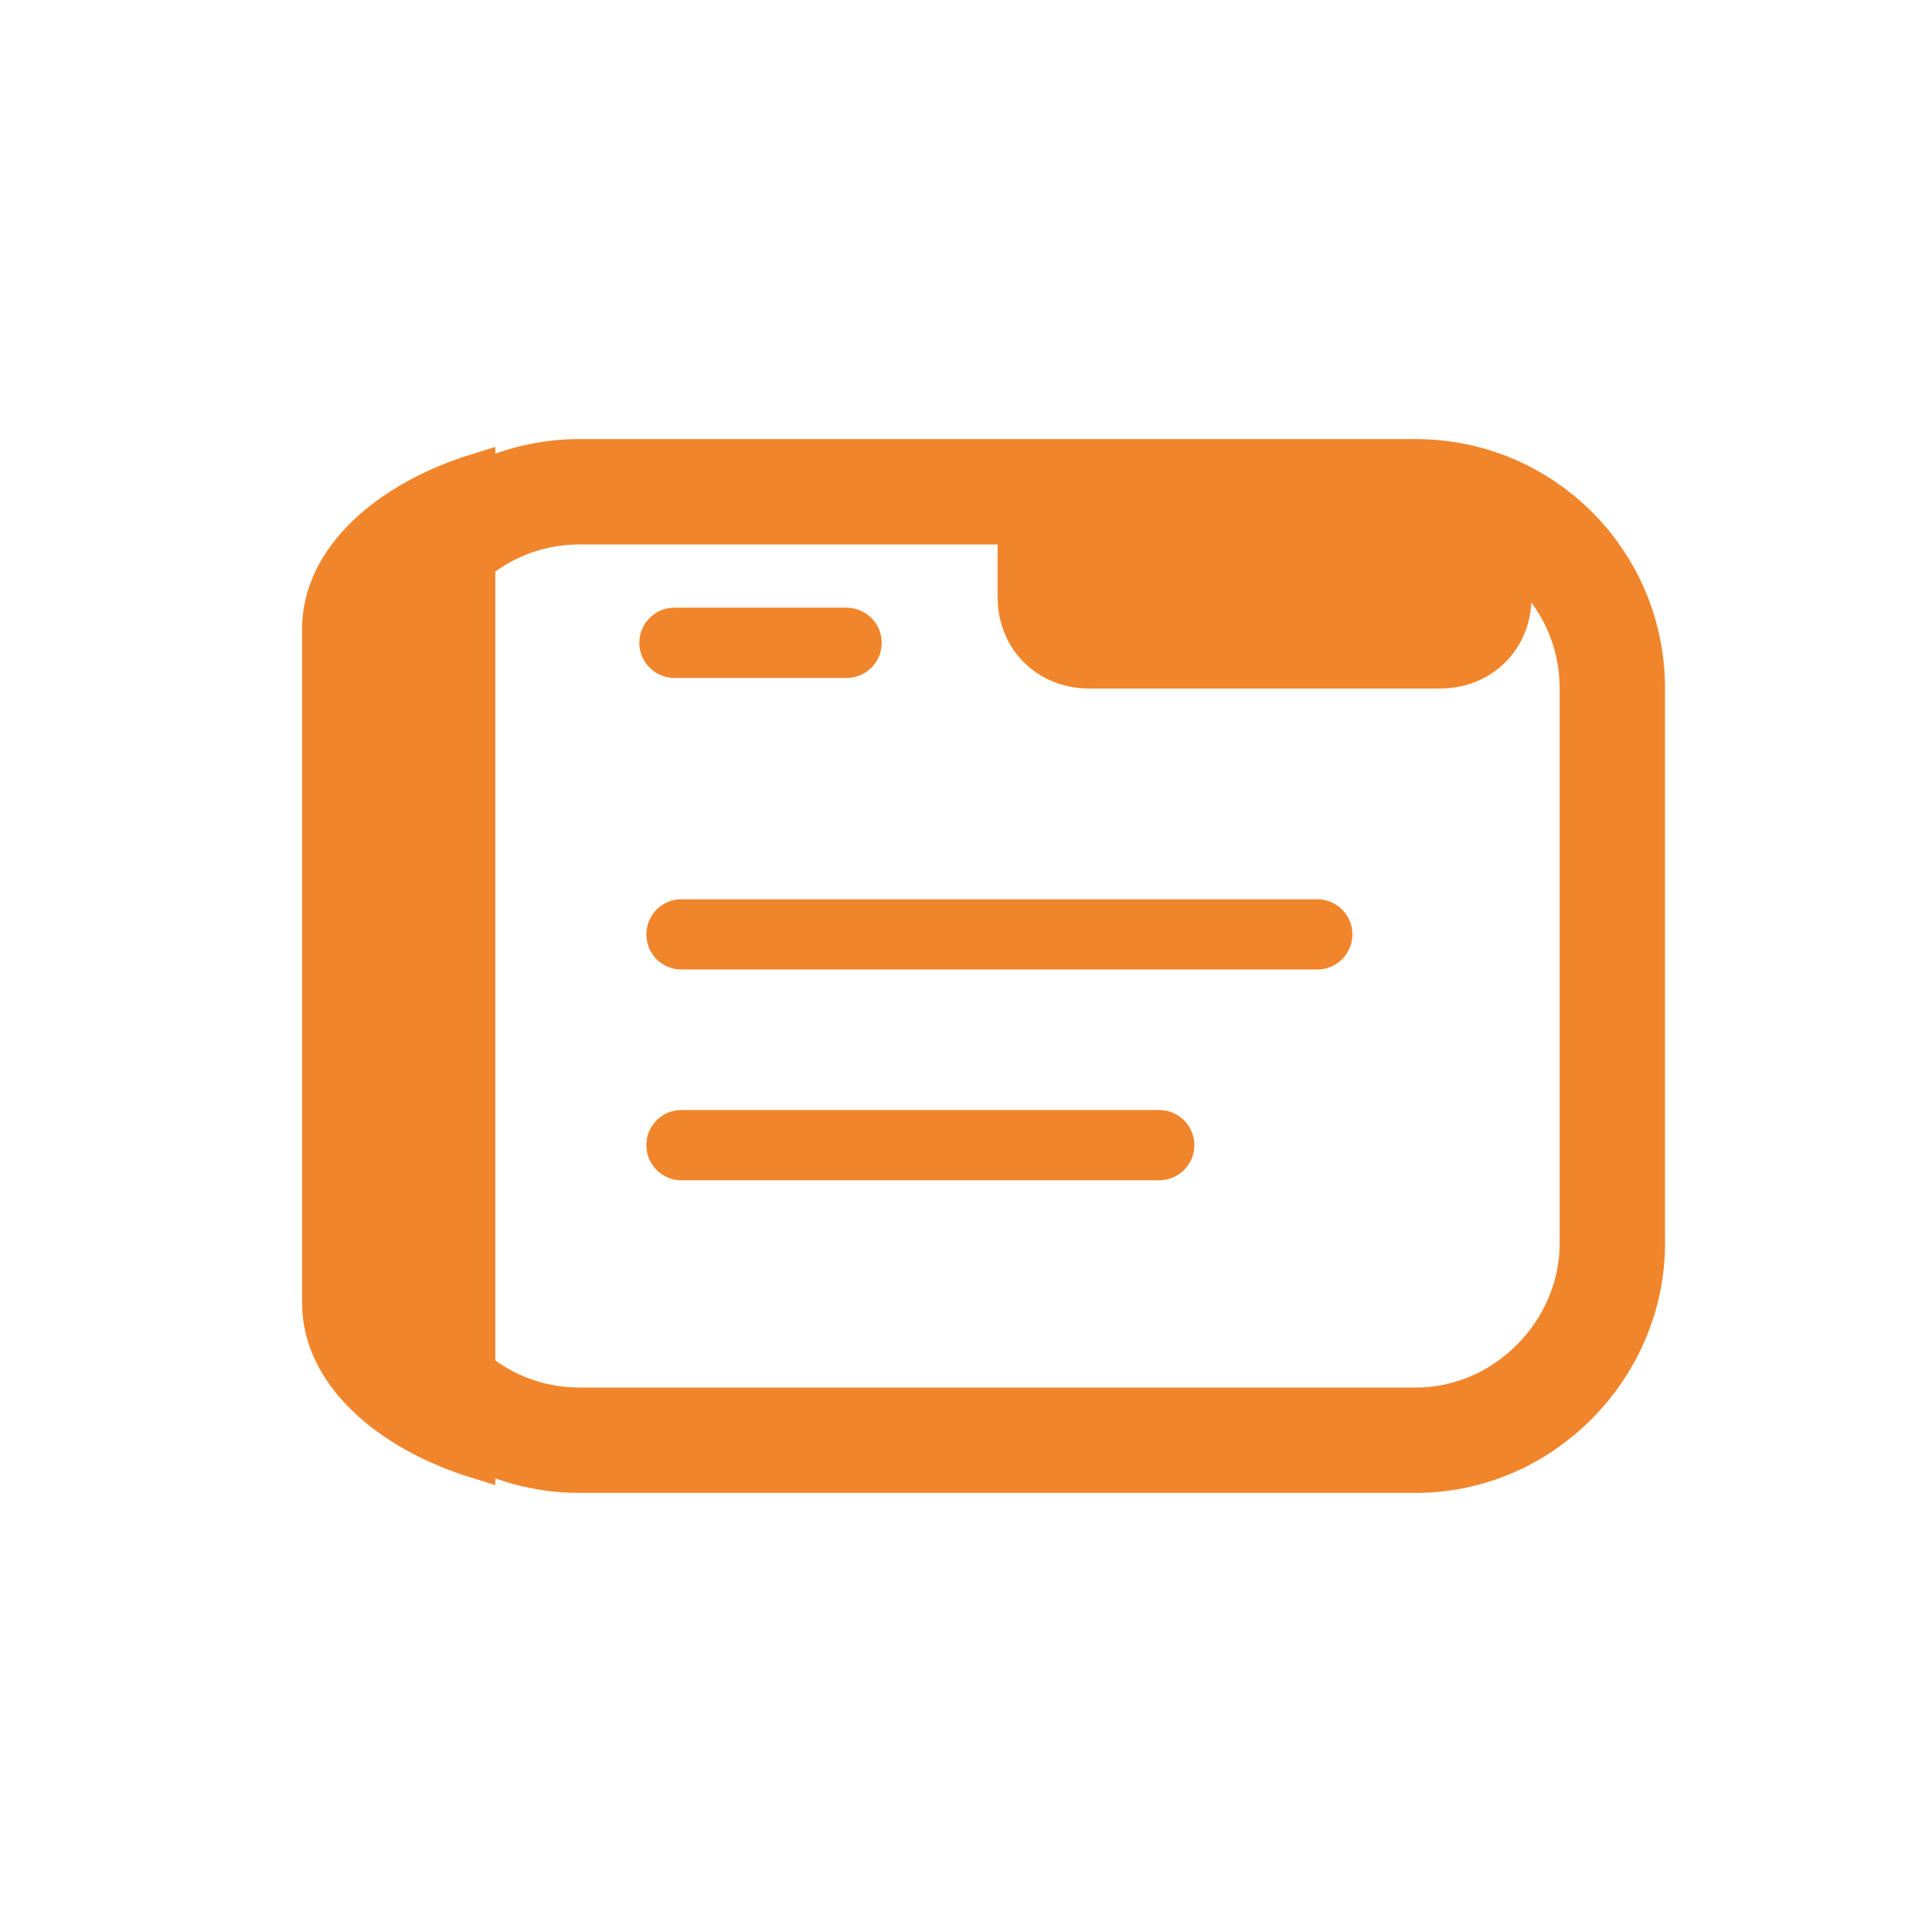
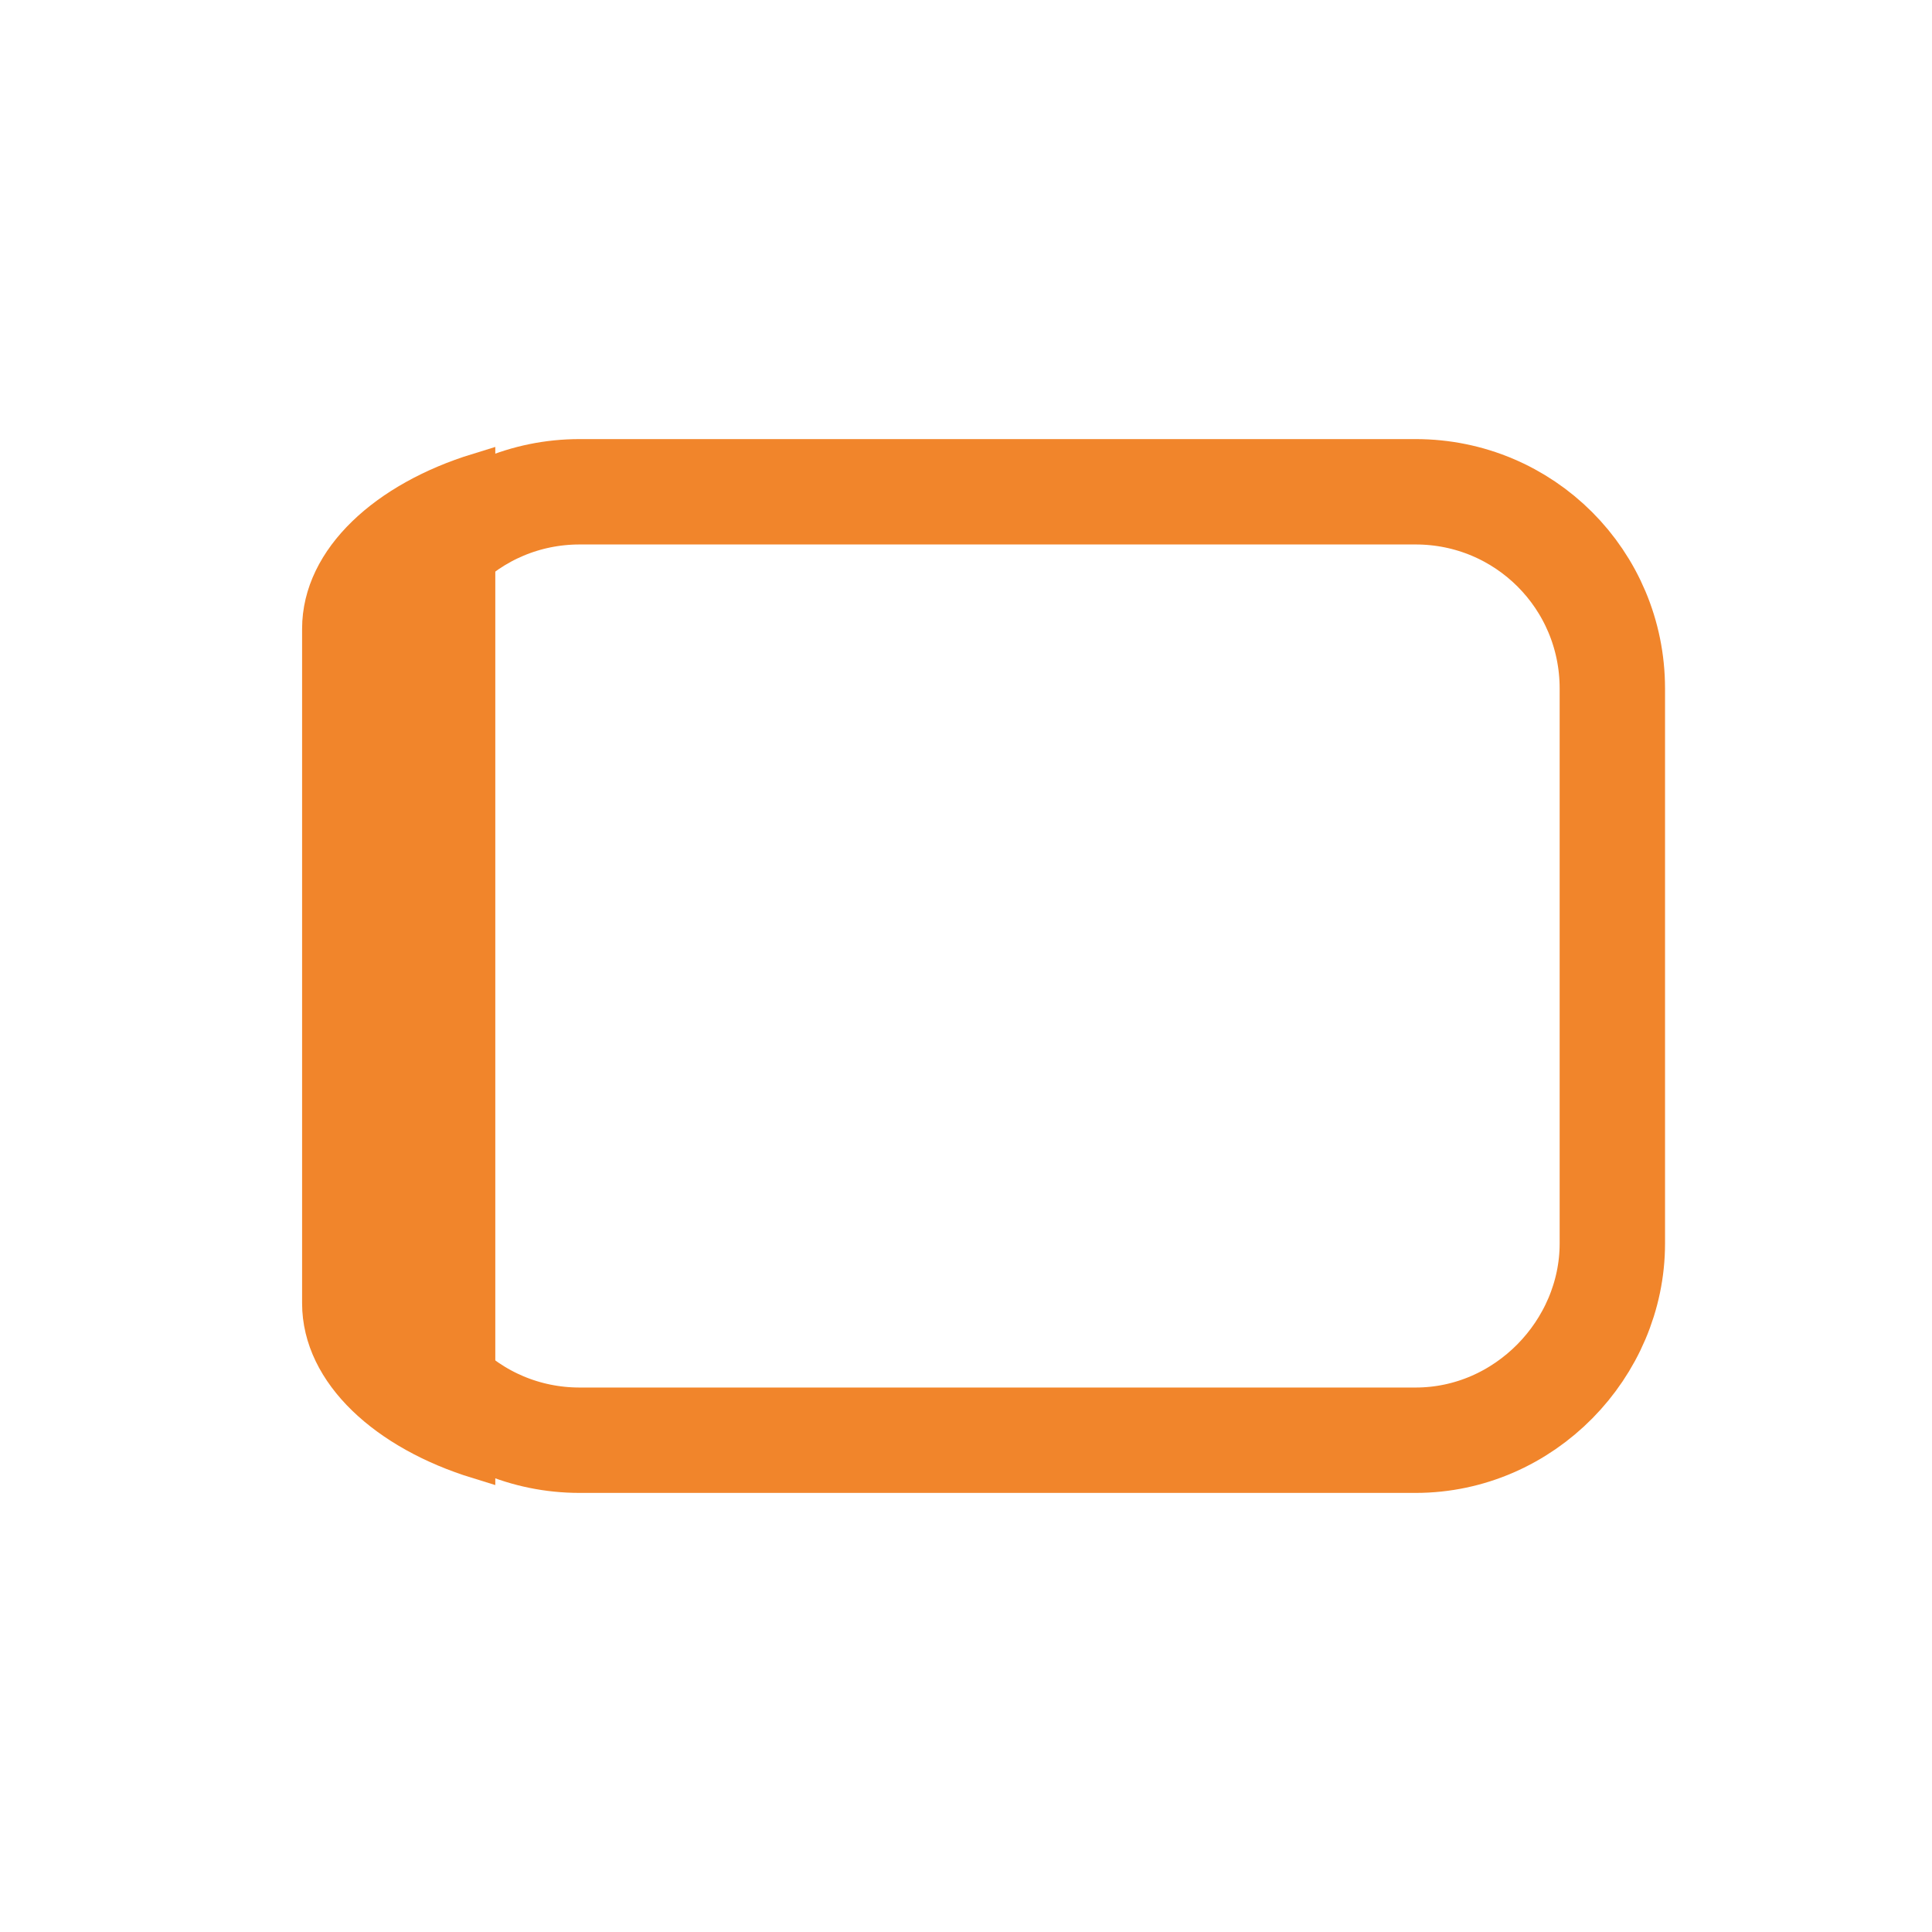
<svg xmlns="http://www.w3.org/2000/svg" version="1.1" id="Calque_1" x="0px" y="0px" viewBox="0 0 55 55" style="enable-background:new 0 0 55 55;" xml:space="preserve">
  <style type="text/css">
	.st0{fill:none;stroke:#F1852B;stroke-width:2;stroke-linecap:round;stroke-linejoin:round;stroke-miterlimit:10;}
	.st1{fill:#F1852B;stroke:#F1852B;stroke-miterlimit:10;}
	.st2{fill:none;stroke:#F1852B;stroke-width:3;stroke-linecap:round;stroke-linejoin:round;stroke-miterlimit:10;}
</style>
  <g>
    <g>
      <g>
-         <line class="st0" x1="19.4" y1="32.6" x2="33" y2="32.6" />
-         <line class="st0" x1="19.4" y1="26.6" x2="37.5" y2="26.6" />
-         <line class="st0" x1="19.2" y1="18.3" x2="24.1" y2="18.3" />
-       </g>
-       <path class="st1" d="M41,19.1H31c-1.2,0-2.1-0.9-2.1-2.1v-2.1h14.2V17C43.1,18.2,42.2,19.1,41,19.1z" />
+         </g>
      <g>
        <path class="st2" d="M40.3,41H16.5c-3.1,0-5.6-2.5-5.6-5.6V19.6c0-3.1,2.5-5.6,5.6-5.6h23.8c3.1,0,5.6,2.5,5.6,5.6v15.8     C45.9,38.4,43.4,41,40.3,41z" />
      </g>
    </g>
    <path class="st1" d="M13.6,13.4c-2.6,0.8-4.5,2.5-4.5,4.5v19.2c0,2,1.9,3.7,4.5,4.5V13.4z" />
  </g>
</svg>